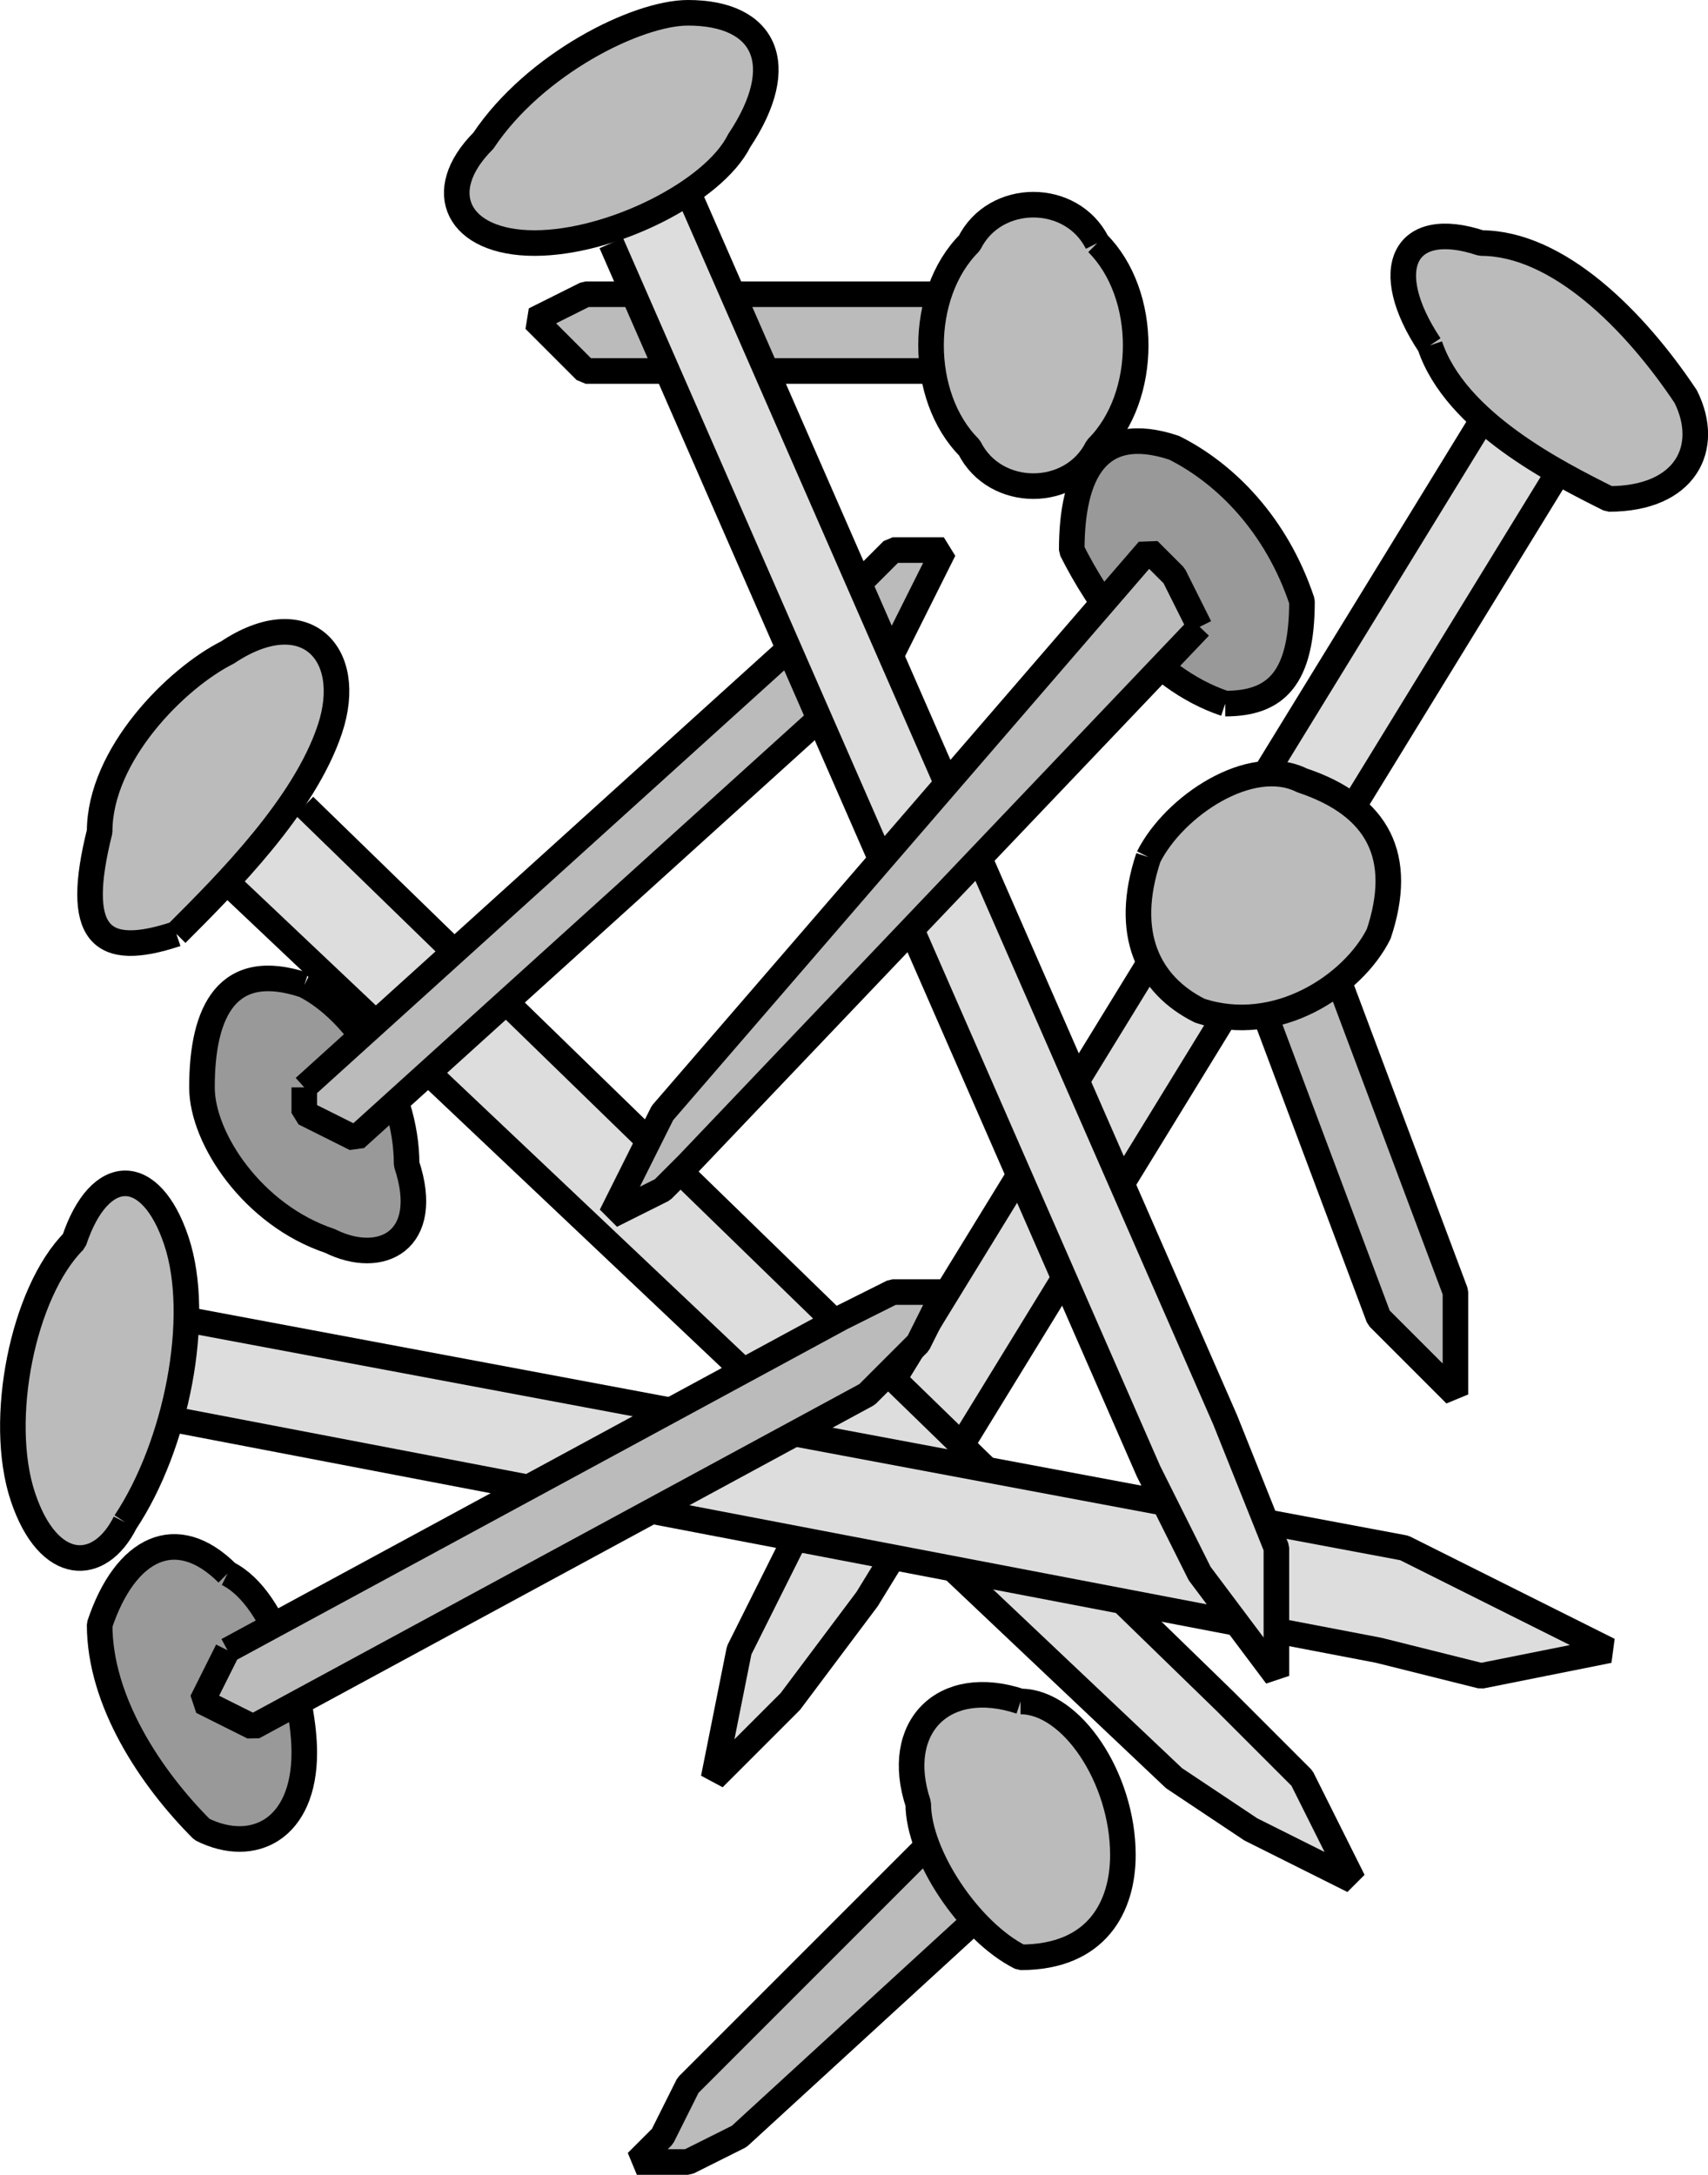
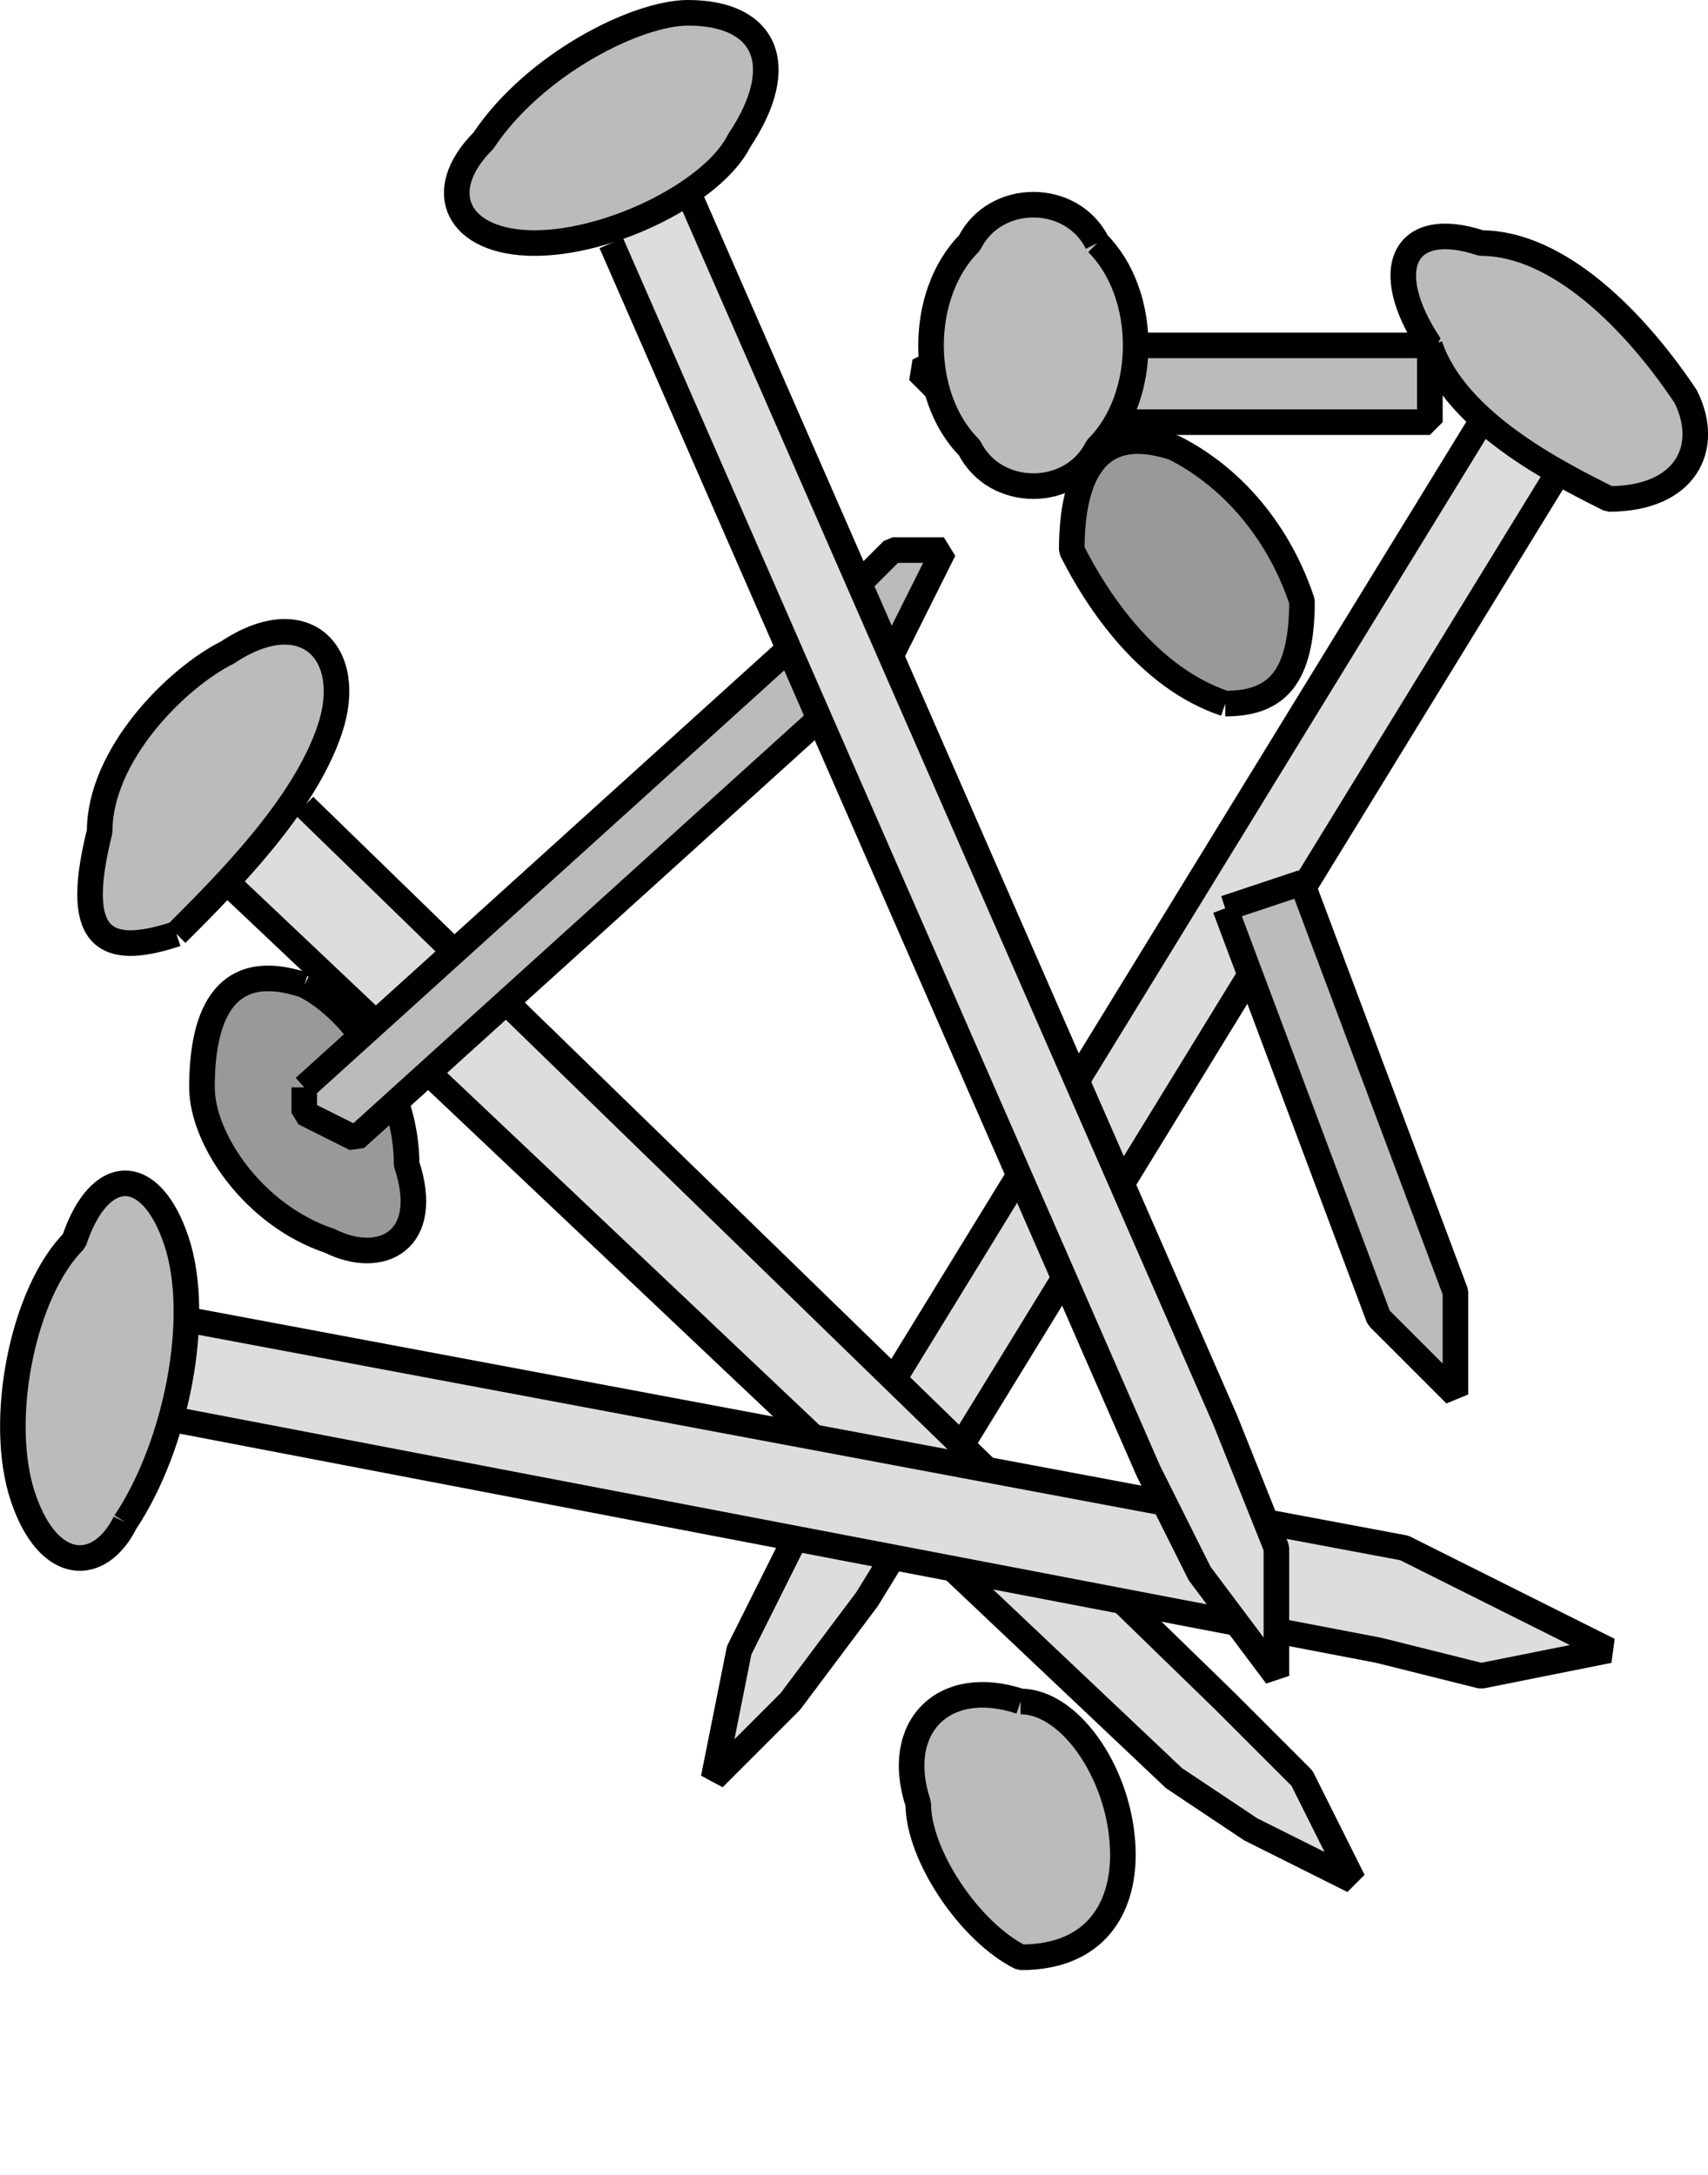
<svg xmlns="http://www.w3.org/2000/svg" width="66.767" height="85" version="1.2">
  <g fill="none" stroke="#000" fill-rule="evenodd" stroke-linejoin="bevel" font-family="'Sans Serif'" font-size="12.5" font-weight="400">
    <path vector-effect="non-scaling-stroke" d="m57.895 16.5-27 44-2 4-1 5 3-3 3-4 27-44" fill="#ddd" />
-     <path vector-effect="non-scaling-stroke" d="M55.895 13.5c1 3 5 5 7 6 3 0 4-2 3-4-2-3-5-6-8-6-3-1-4 1-2 4m-15-2h-18l-2 1 2 2h18v-3" fill="#bbb" />
+     <path vector-effect="non-scaling-stroke" d="M55.895 13.5c1 3 5 5 7 6 3 0 4-2 3-4-2-3-5-6-8-6-3-1-4 1-2 4h-18l-2 1 2 2h18v-3" fill="#bbb" />
    <path vector-effect="non-scaling-stroke" d="M42.895 9.5c-1-2-4-2-5 0-2 2-2 6 0 8 1 2 4 2 5 0 2-2 2-6 0-8" fill="#bbb" />
    <path vector-effect="non-scaling-stroke" d="m8.895 34.5 37 35 3 2 4 2-2-4-3-3-36-35" fill="#ddd" />
    <path vector-effect="non-scaling-stroke" d="M6.895 36.5c2-2 5-5 6-8s-1-5-4-3c-2 1-5 4-5 7-1 4 0 5 3 4" fill="#bbb" />
    <path vector-effect="non-scaling-stroke" d="M11.895 38.5c-3-1-4 1-4 4 0 2 2 5 5 6 2 1 4 0 3-3 0-3-2-6-4-7" fill="#999" />
    <path vector-effect="non-scaling-stroke" d="m11.895 42.5 21-19 2-2h2l-1 2-1 2-21 19-2-1v-1m36-7 6 16 2 2 1 1v-4l-6-16-3 1" fill="#bbb" />
-     <path vector-effect="non-scaling-stroke" d="M44.895 33.5c-1 3 0 5 2 6 3 1 6-1 7-3 1-3 0-5-3-6-2-1-5 1-6 3" fill="#bbb" />
    <path vector-effect="non-scaling-stroke" d="m6.895 55.5 47 9 4 1 5-1-4-2-4-2-48-9" fill="#ddd" />
    <path vector-effect="non-scaling-stroke" d="M4.895 59.5c2-3 3-8 2-11s-3-3-4 0c-2 2-3 7-2 10s3 3 4 1" fill="#bbb" />
    <path vector-effect="non-scaling-stroke" d="m23.895 9.5 21 48 2 4 3 4v-5l-2-5-21-48" fill="#ddd" />
    <path vector-effect="non-scaling-stroke" d="M20.895 9.5c3 0 7-2 8-4 2-3 1-5-2-5-2 0-6 2-8 5-2 2-1 4 2 4" fill="#bbb" />
    <path vector-effect="non-scaling-stroke" d="M47.895 27.5c2 0 3-1 3-4-1-3-3-5-5-6-3-1-4 1-4 4 1 2 3 5 6 6" fill="#999" />
-     <path vector-effect="non-scaling-stroke" d="m46.895 24.5-20 21-1 1-2 1 1-2 1-2 19-22 1 1 1 2" fill="#bbb" />
-     <path vector-effect="non-scaling-stroke" d="M8.895 61.5c-2-2-4-1-5 2 0 3 2 6 4 8 2 1 4 0 4-3 0-2-1-6-3-7" fill="#999" />
-     <path vector-effect="non-scaling-stroke" d="m8.895 64.5 24-13 2-1h2l-1 2-2 2-24 13-2-1 1-2m30 5-12 12-1 2-1 1h2l2-1 12-11-2-3" fill="#bbb" />
    <path vector-effect="non-scaling-stroke" d="M39.895 66.5c-3-1-5 1-4 4 0 2 2 5 4 6 3 0 4-2 4-4 0-3-2-6-4-6" fill="#bbb" />
  </g>
</svg>